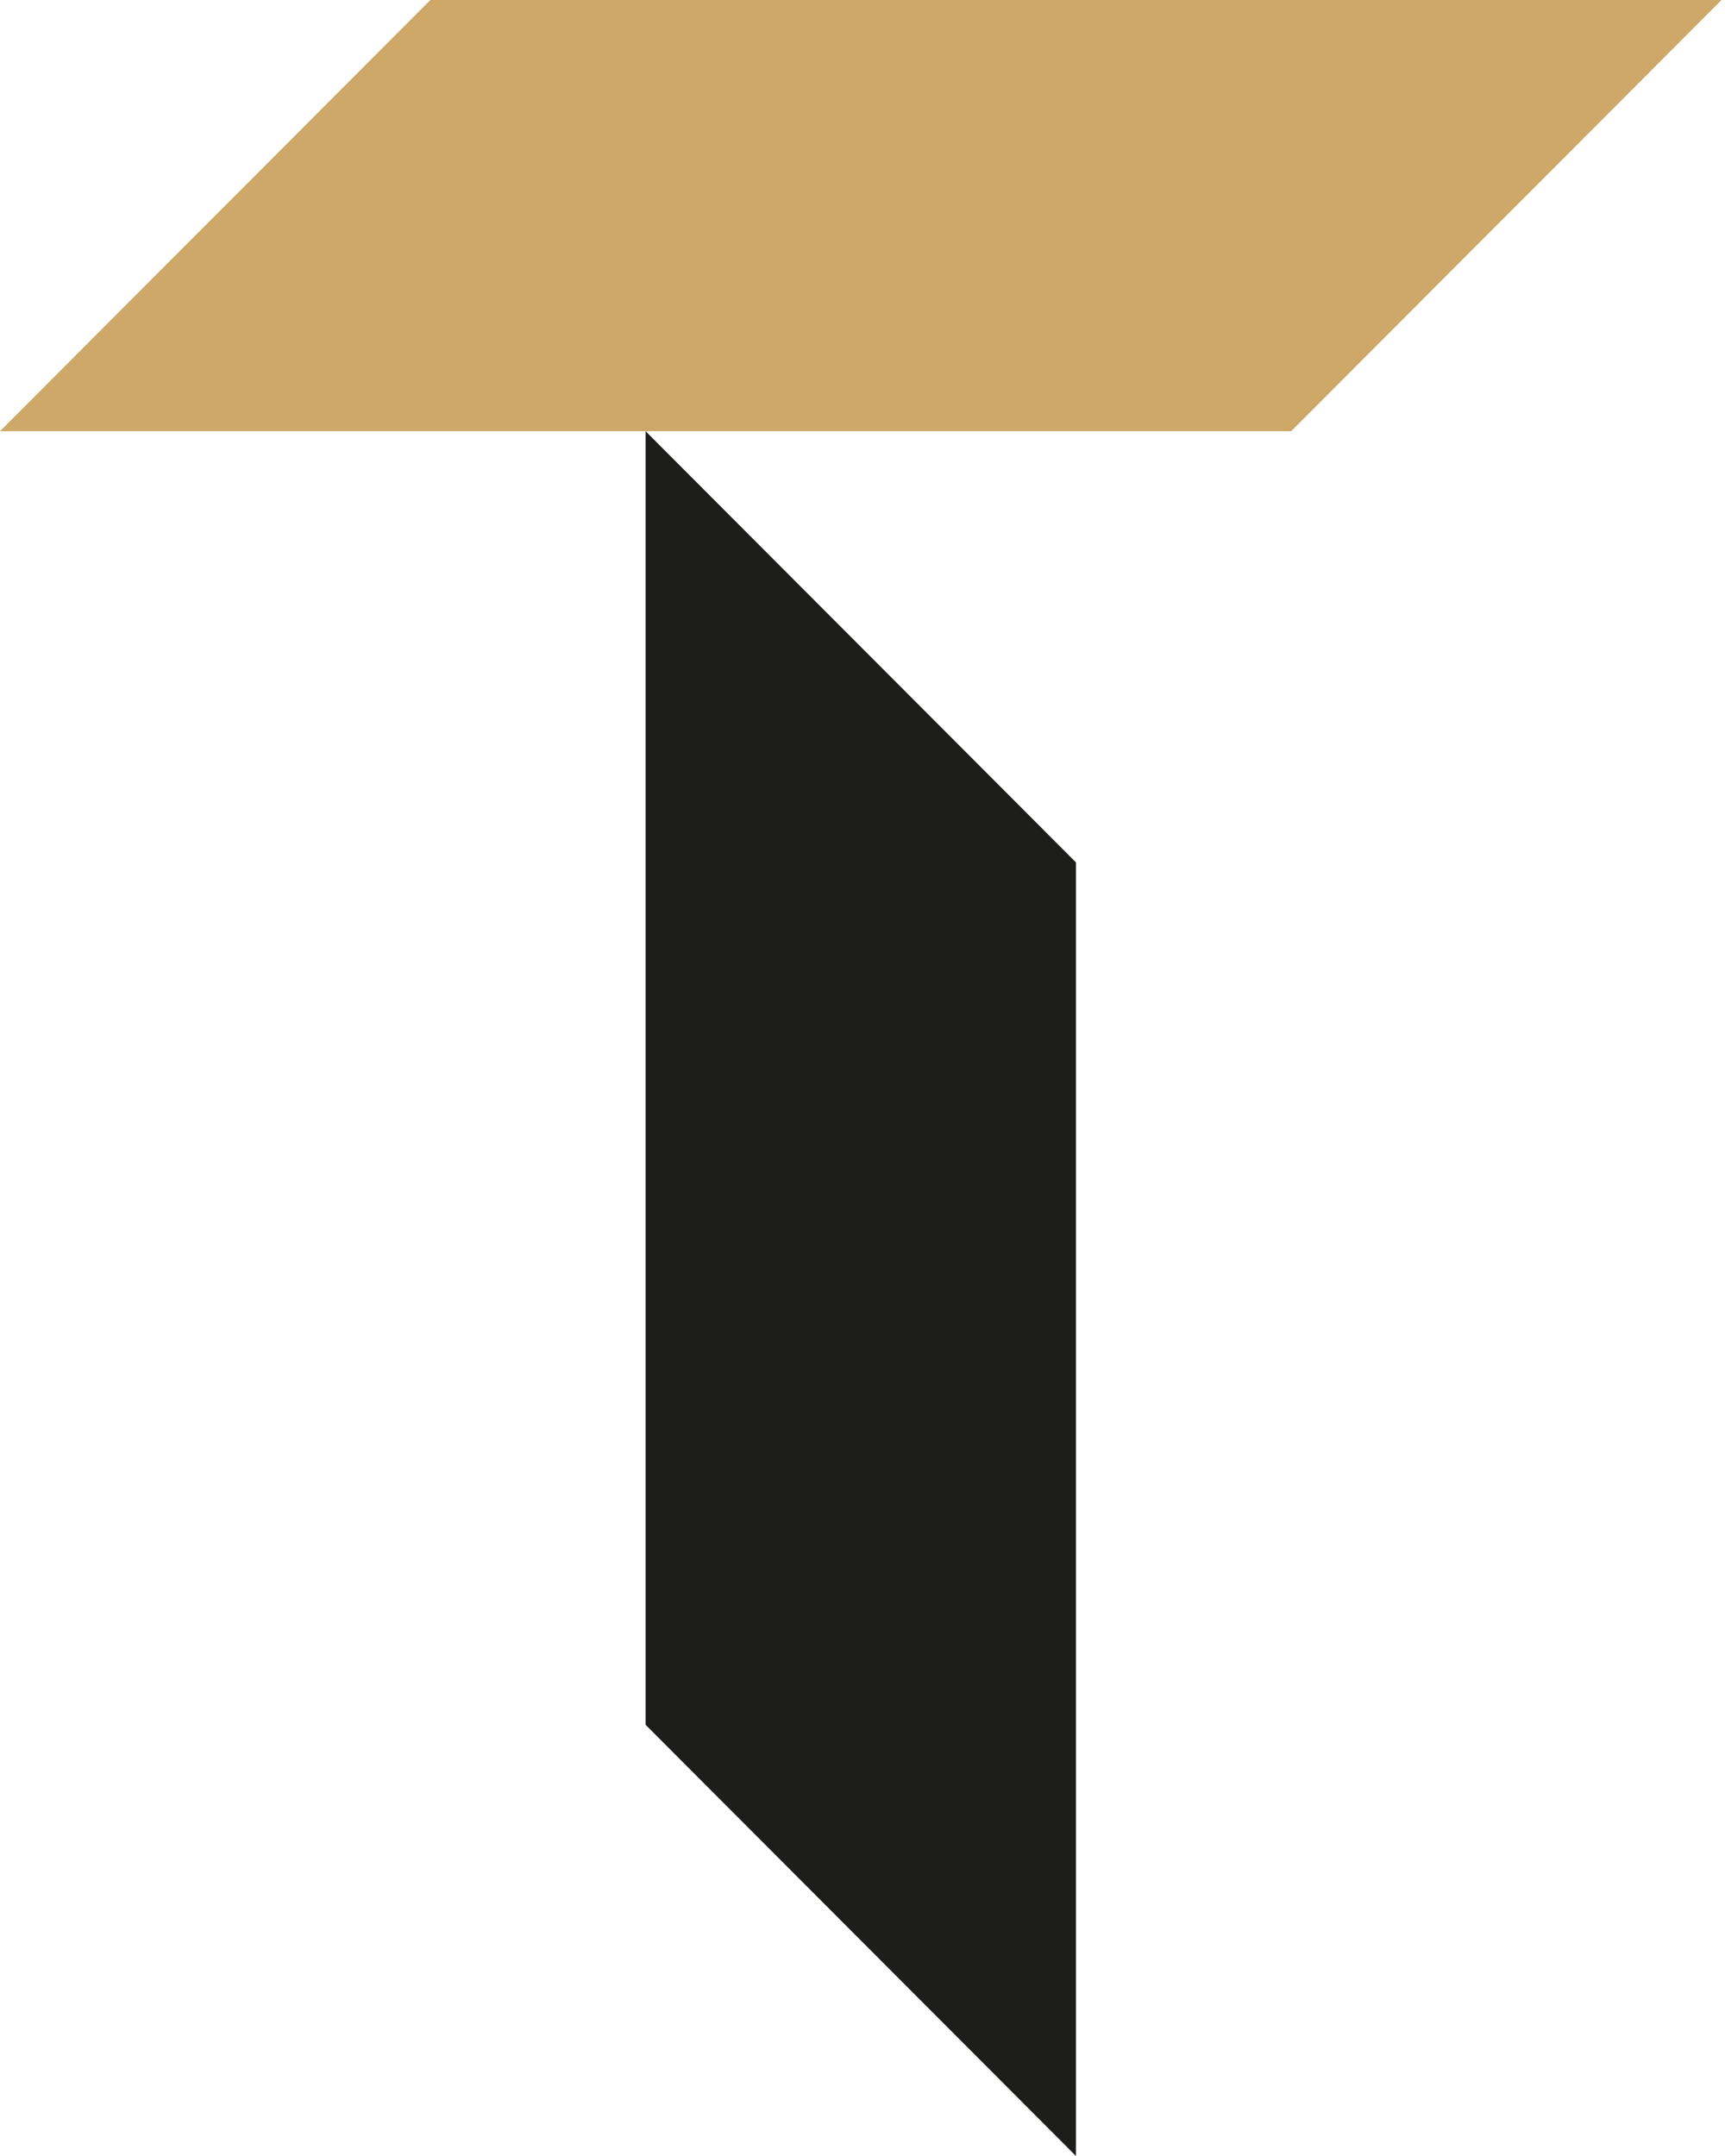
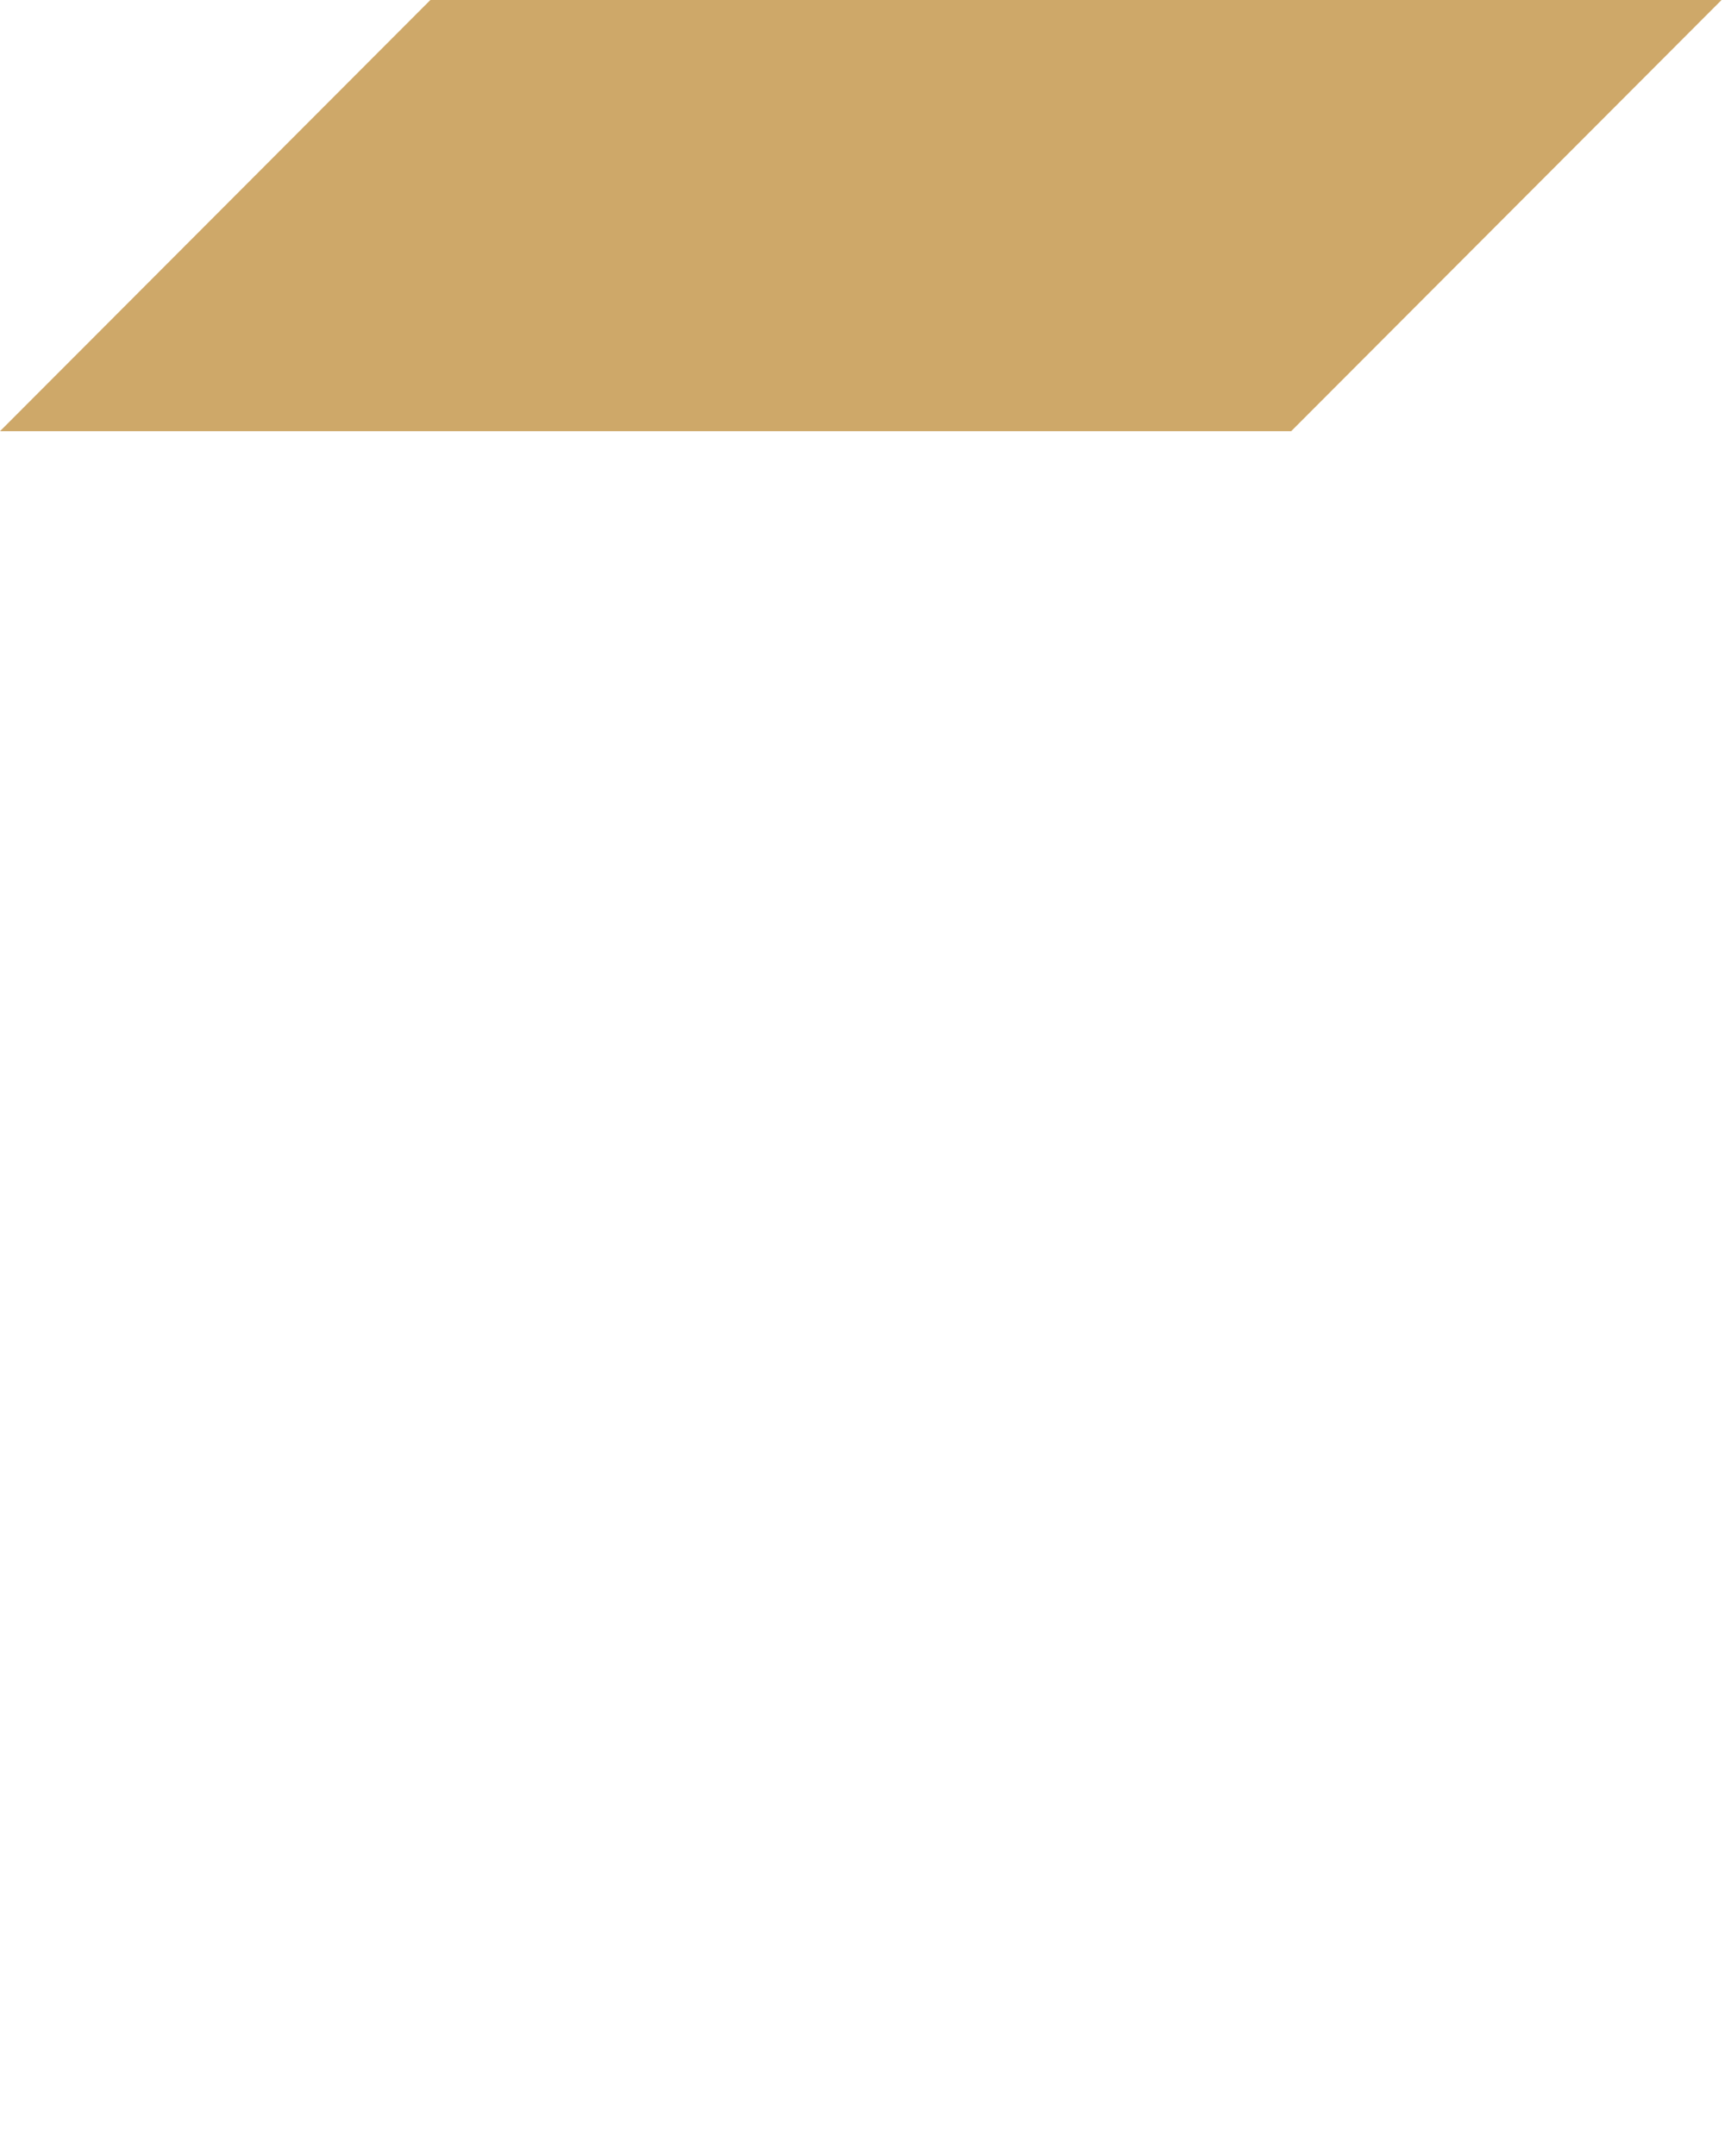
<svg xmlns="http://www.w3.org/2000/svg" width="64" height="80" viewBox="0 0 64 80" fill="none">
  <path d="M-0 16L15.968 0H63.872L47.904 16H-0Z" fill="#CEA869" />
-   <path d="M39.92 80L23.952 64V16L39.92 32V80Z" fill="#1D1D1B" />
</svg>